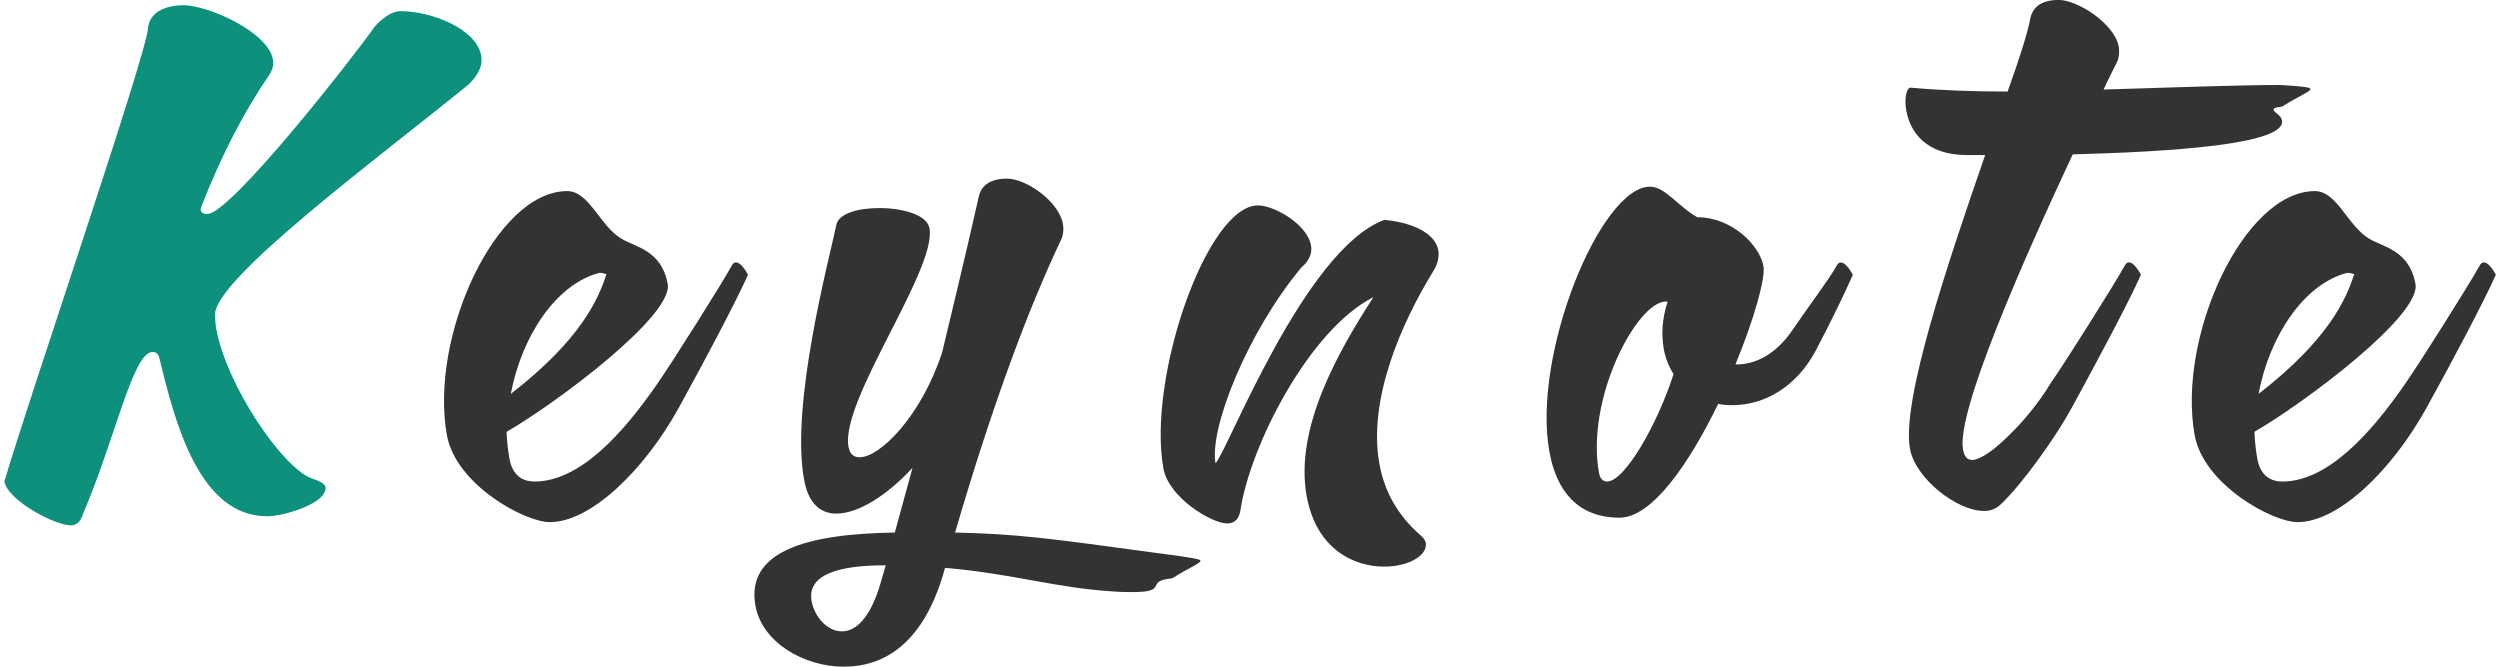
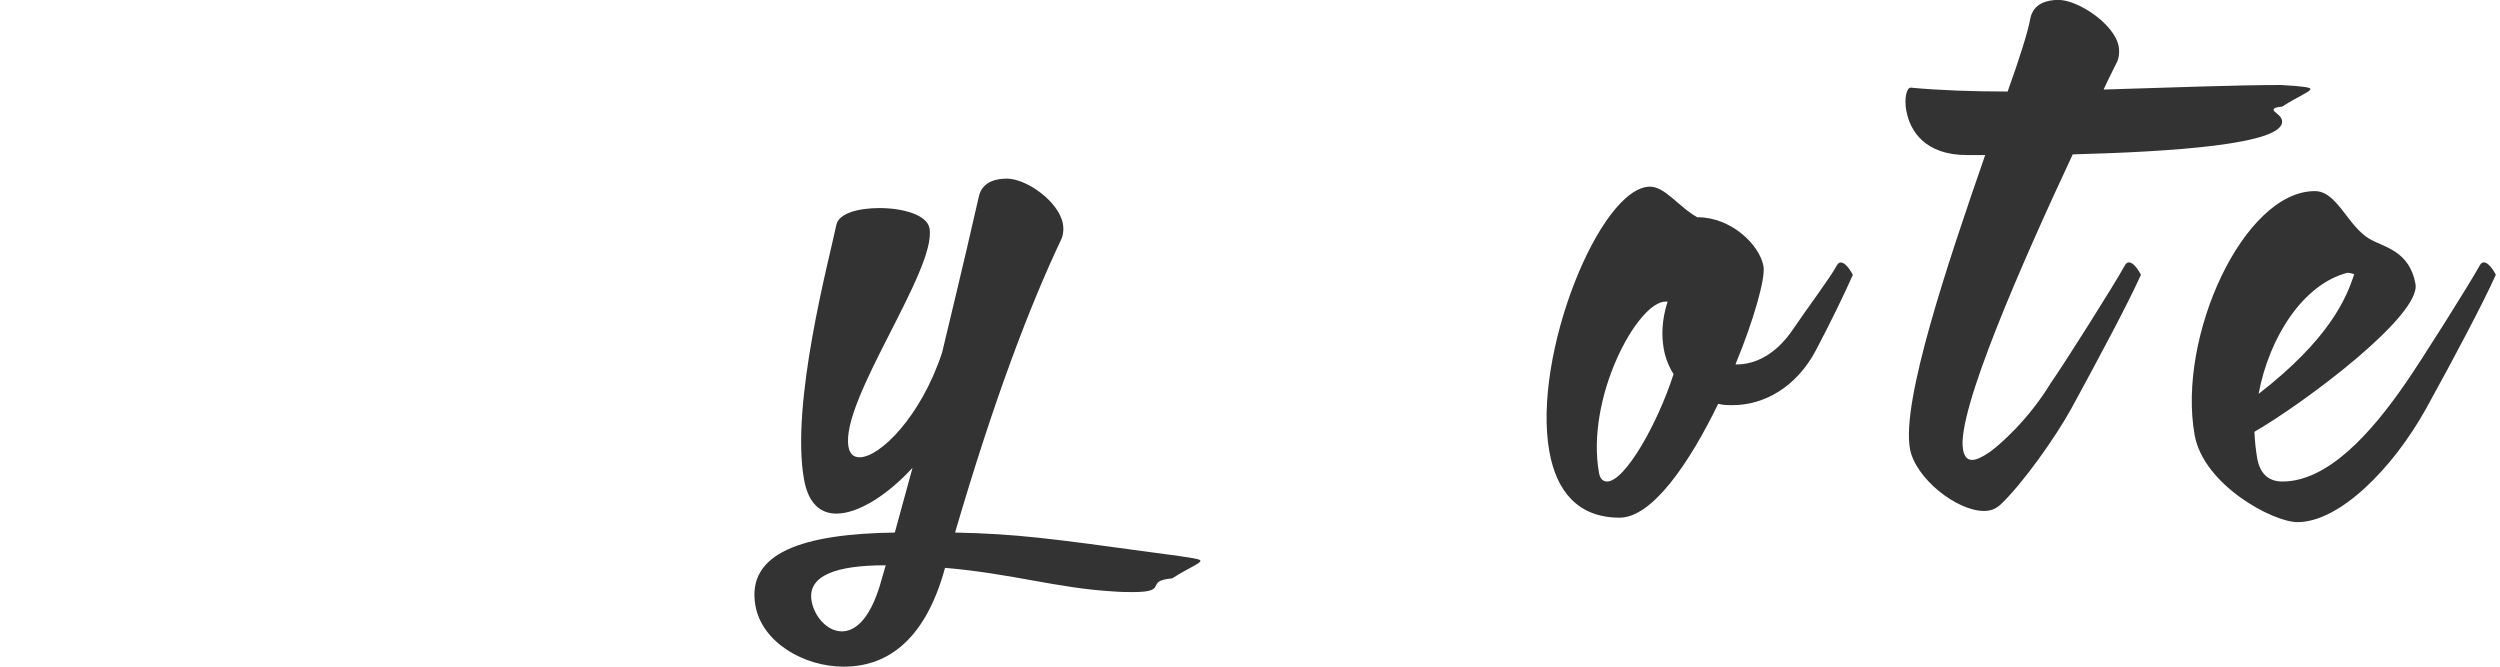
<svg xmlns="http://www.w3.org/2000/svg" width="300" height="80" viewBox="0 0 300 80" fill="none">
  <g clip-path="url(#clip0_3061_35591)">
-     <path d="M25.955 39.495C27.16 46.162 33.822 56.056 37.369 57.396C38.29 57.714 38.972 58.021 39.052 58.418C39.393 60.304 34.186 61.951 32.071 61.951C23.897 61.951 20.998 50.728 19.122 42.948C18.918 42.243 18.52 42.243 18.292 42.243C15.939 42.243 13.767 52.841 10.004 61.553C9.663 62.735 9.095 63.041 8.47 63.041C6.582 63.041 0.932 60.054 0.523 57.782C3.376 48.048 17.519 6.747 17.769 3.374C17.94 1.249 20.259 0.625 21.987 0.625C24.898 0.625 32.139 3.76 32.753 7.145C32.913 8.008 32.549 8.633 32.185 9.189C29.195 13.506 26.421 19.003 24.215 24.66C24.215 24.66 24.045 25.058 24.079 25.205C24.124 25.444 24.318 25.682 24.875 25.682C27.626 25.682 42.121 7.236 44.941 3.226C44.941 3.226 46.487 1.34 48.056 1.34C51.83 1.34 57.162 3.464 57.742 6.679C57.935 7.781 57.515 8.883 56.241 10.132C45.828 18.606 25.727 33.452 25.796 37.768C25.818 38.313 25.841 38.87 25.955 39.495Z" fill="#0D907C" />
-     <path d="M60.789 51.819C60.834 52.921 60.948 54.011 61.13 55.033C61.448 56.76 62.415 57.782 64.143 57.782C69.566 57.782 74.738 52.057 78.911 46.003C80.718 43.413 86.698 33.917 87.767 31.952C87.949 31.634 88.074 31.486 88.313 31.486C89.018 31.486 89.757 32.974 89.757 32.974C88.245 36.348 84.788 42.868 81.423 48.99C77.331 56.374 70.93 62.655 65.973 62.655C62.983 62.655 54.706 58.18 53.627 52.216C51.501 40.437 59.493 22.933 68.053 22.933C70.725 22.933 71.953 27.091 74.591 28.658C76.341 29.68 79.4 30.067 80.127 34.076C80.809 37.847 66.905 48.286 60.789 51.819ZM72.772 32.895C72.522 32.816 72.192 32.736 71.953 32.736C66.701 34.076 62.574 40.426 61.3 47.264C69.713 40.744 71.817 35.882 72.772 32.895Z" fill="#333333" />
    <path d="M100.375 26.932C100.682 25.603 103.001 24.967 105.525 24.967C108.276 24.967 111.244 25.75 111.539 27.397C112.437 32.339 100.818 48.048 101.819 53.614C101.978 54.477 102.433 54.874 103.149 54.874C105.582 54.874 110.516 50.002 113.051 42.312C115.7 31.316 116.883 26.137 117.451 23.626C117.826 21.82 119.486 21.434 120.828 21.434C123.181 21.434 127.058 24.183 127.547 26.852C127.672 27.556 127.569 28.272 127.342 28.738C123.59 36.666 119.316 47.809 114.609 63.905C122.021 64.064 125.978 64.609 138.62 66.335C143.452 66.96 144.031 67.119 144.054 67.278C144.111 67.596 142.633 68.141 140.666 69.402C137.187 69.72 140.416 71.049 135.937 71.049C135.311 71.049 134.516 71.049 133.561 70.97C126.808 70.572 121.544 68.846 113.404 68.141C110.903 77.331 106.037 80 101.25 80C96.464 80 91.451 77.092 90.655 72.696C89.507 66.335 96.328 64.064 107.378 63.905L109.504 56.135C106.548 59.35 103.035 61.633 100.364 61.633C98.477 61.633 97.01 60.452 96.487 57.555C94.838 48.445 99.488 31.18 100.375 26.932ZM106.287 67.835H106.207C100.466 67.835 96.828 69.016 97.397 72.151C97.726 73.957 99.227 75.763 101.034 75.763C102.603 75.763 104.32 74.343 105.559 70.345L106.287 67.835Z" fill="#333333" />
-     <path d="M171.089 65.086C171.373 66.653 169.02 67.994 166.11 67.994C162.415 67.994 157.947 65.87 156.799 59.52C155.321 51.353 160.641 42.096 164.814 35.655C157.185 39.506 150.023 53.398 148.852 61.247C148.659 62.348 148.113 62.814 147.249 62.814C145.441 62.814 140.257 59.759 139.609 56.215C137.653 45.378 144.827 24.649 150.955 24.649C152.922 24.649 156.867 26.92 157.322 29.442C157.481 30.305 157.174 31.248 156.151 32.111C149.636 39.96 145.111 51.421 145.862 55.59C147.317 54.102 156.537 29.919 166.121 26.387C168.997 26.625 172.192 27.795 172.59 29.999C172.715 30.703 172.579 31.646 171.965 32.588C168.02 39.029 164.154 48.059 165.53 55.669C166.11 58.884 167.656 61.792 170.453 64.223C170.828 64.541 171.032 64.847 171.078 65.086H171.089Z" fill="#333333" />
    <path d="M203.718 26.068C207.731 26.068 211.153 29.363 211.619 31.952C211.869 33.361 210.493 38.313 208.254 43.731H208.413C210.619 43.731 213.074 42.55 215.064 39.654C216.928 36.905 219.645 33.293 220.35 31.964C220.532 31.646 220.657 31.498 220.896 31.498C221.601 31.498 222.34 32.986 222.34 32.986C221.339 35.258 219.623 38.79 217.917 42.016C215.518 46.571 211.562 48.616 207.947 48.616C207.322 48.616 206.764 48.616 206.185 48.457C202.751 55.522 198.283 62.121 194.35 62.121C189.325 62.121 186.767 58.907 185.925 54.193C183.822 42.573 192.042 22.399 198.011 22.399C199.818 22.399 201.433 24.83 203.706 26.091L203.718 26.068ZM200.83 44.901C200.284 44.038 199.864 43.016 199.659 41.914C199.363 40.267 199.409 38.381 200.114 36.189H199.875C196.498 36.189 190.257 47.73 191.883 56.76C192.008 57.464 192.383 57.782 192.849 57.782C194.975 57.782 198.909 50.876 200.819 44.913L200.83 44.901Z" fill="#333333" />
    <path d="M228.763 13.347C228.479 11.779 228.797 10.518 229.275 10.518C232.708 10.836 236.744 10.984 240.916 10.984C242.326 7.054 243.327 3.919 243.645 2.192C244.02 0.386 245.68 -0.011 247.021 -0.011C249.375 -0.011 253.752 2.897 254.241 5.566C254.366 6.27 254.263 6.986 254.036 7.451C253.581 8.394 252.99 9.496 252.433 10.745C260.562 10.507 268.361 10.2 273.704 10.2C276.637 10.359 277.217 10.518 277.251 10.666C277.308 10.984 275.83 11.529 273.863 12.79C273.011 12.87 272.806 13.028 272.829 13.188C272.886 13.506 273.727 13.812 273.841 14.448C274.364 17.356 260.3 18.22 248.727 18.526C242.667 31.475 234.755 49.456 235.562 53.932C235.698 54.715 236.028 55.192 236.653 55.192C237.131 55.192 237.858 54.874 238.756 54.25C239.871 53.466 243.406 50.399 246.067 46.003C247.874 43.413 253.854 33.917 254.923 31.952C255.105 31.634 255.23 31.487 255.469 31.487C256.173 31.487 256.912 32.975 256.912 32.975C255.4 36.348 251.876 42.948 248.579 48.99C246.692 52.444 242.622 58.18 239.996 60.611C239.45 61.076 238.87 61.315 238.086 61.315C234.789 61.315 229.832 57.385 229.195 53.852C228.161 48.116 233.675 31.714 238.222 18.606H236.016C230.991 18.606 229.207 15.698 228.775 13.347H228.763Z" fill="#333333" />
    <path d="M270.532 51.819C270.578 52.921 270.691 54.011 270.873 55.033C271.192 56.76 272.158 57.782 273.886 57.782C279.309 57.782 284.482 52.057 288.654 46.003C290.462 43.413 296.442 33.917 297.51 31.952C297.692 31.634 297.817 31.486 298.056 31.486C298.761 31.486 299.5 32.974 299.5 32.974C297.988 36.348 294.532 42.868 291.155 48.99C287.063 56.374 280.662 62.655 275.705 62.655C272.715 62.655 264.439 58.18 263.359 52.216C261.233 40.437 269.225 22.933 277.786 22.933C280.457 22.933 281.685 27.091 284.323 28.658C286.073 29.68 289.132 30.067 289.859 34.076C290.541 37.847 276.637 48.286 270.521 51.819H270.532ZM282.504 32.895C282.254 32.816 281.924 32.736 281.685 32.736C276.421 34.076 272.306 40.426 271.032 47.264C279.445 40.744 281.549 35.882 282.504 32.895Z" fill="#333333" />
  </g>
  <defs>
    <clipPath id="clip0_3061_35591">
      <rect width="299" height="80" fill="white" transform="translate(0.5)" />
    </clipPath>
  </defs>
</svg>